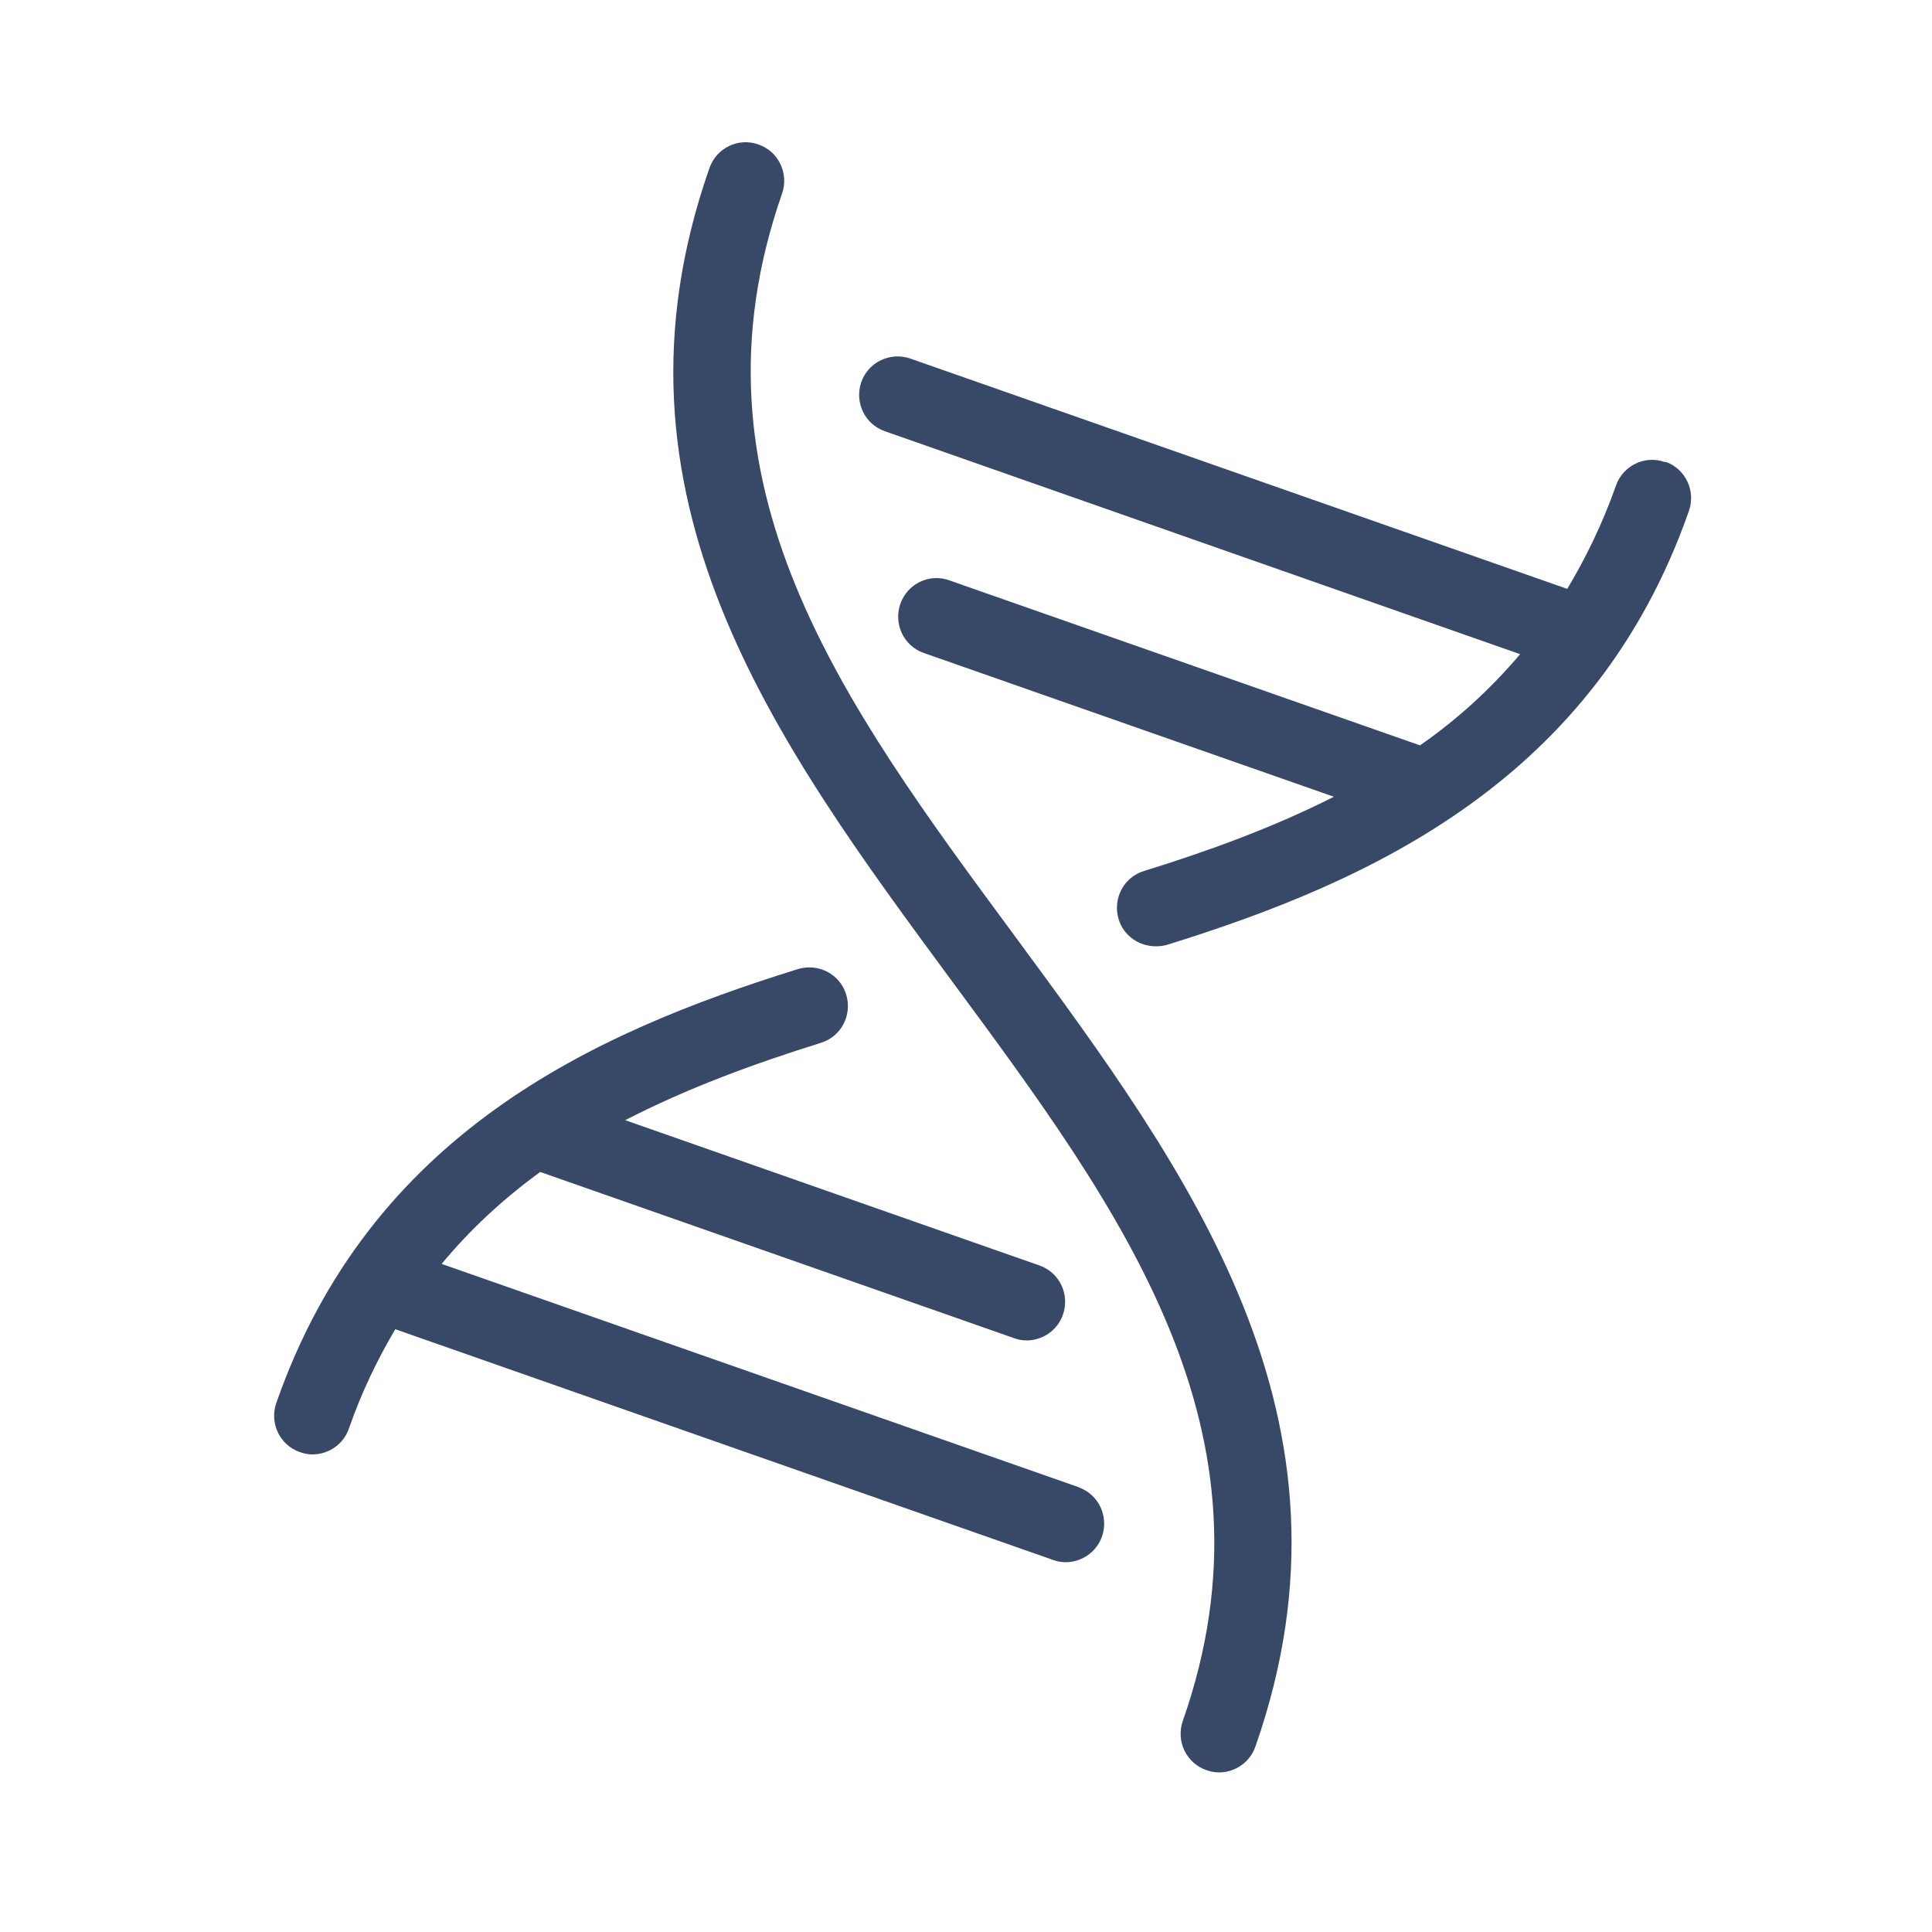
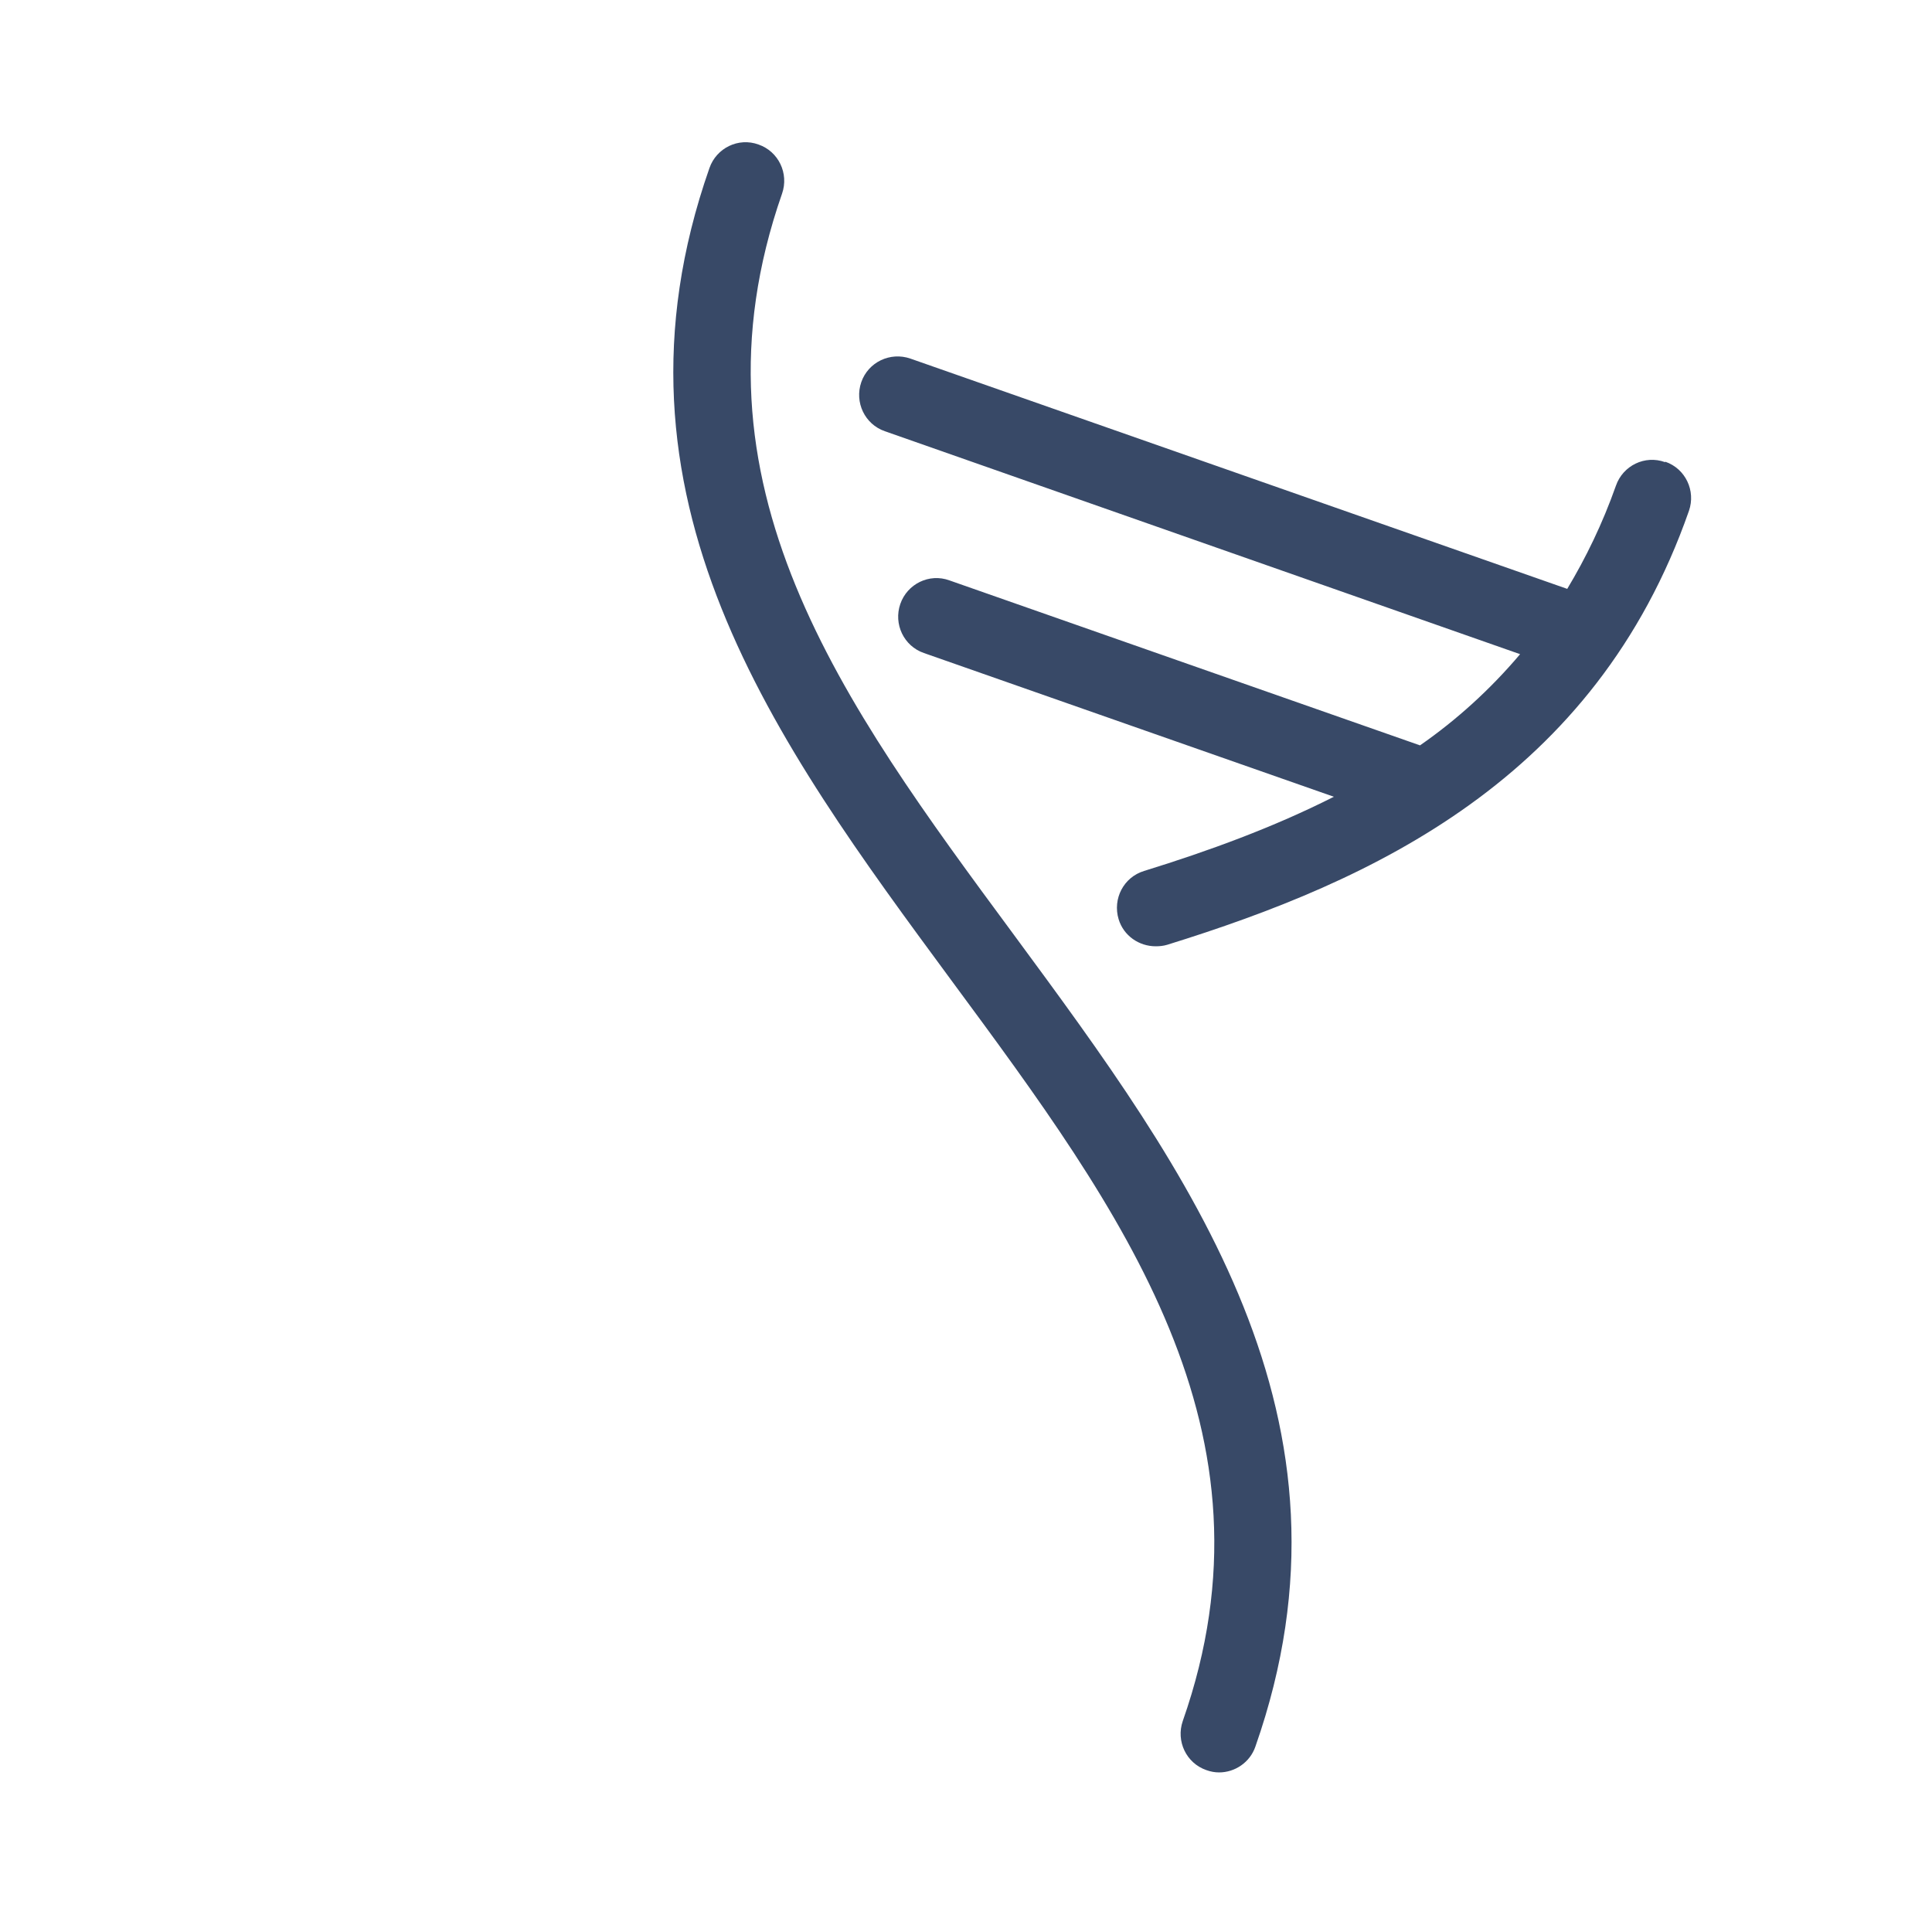
<svg xmlns="http://www.w3.org/2000/svg" id="Layer_1" viewBox="0 0 50 50">
  <defs>
    <style>.cls-1{fill:#384967;}</style>
  </defs>
-   <path class="cls-1" d="m27.92,38.49l-16.49-5.78c.76-.92,1.62-1.7,2.55-2.38l12.26,4.3c.11.04.22.06.33.06.41,0,.8-.26.94-.67.18-.52-.09-1.09-.61-1.27l-10.72-3.76c1.61-.83,3.33-1.46,5.06-2,.53-.16.82-.72.66-1.25-.16-.53-.72-.82-1.25-.66-5.31,1.65-11.07,4.27-13.5,11.23-.18.52.09,1.09.61,1.27.11.04.22.06.33.06.41,0,.8-.26.94-.67.33-.95.74-1.79,1.2-2.57l17.02,5.97c.11.04.22.06.33.06.41,0,.8-.26.94-.67.18-.52-.09-1.09-.61-1.27Z" />
  <path class="cls-1" d="m20.24,5.01c.18-.52-.09-1.09-.61-1.27-.52-.19-1.09.09-1.27.61-2.98,8.5,1.72,14.86,6.26,21.02,4.43,6,8.62,11.67,5.99,19.17-.18.52.09,1.09.61,1.27.11.04.22.06.33.06.41,0,.8-.26.94-.67,2.98-8.5-1.72-14.86-6.26-21.02-4.43-6-8.61-11.67-5.99-19.17Z" />
  <path class="cls-1" d="m43.09,11.96c-.52-.19-1.09.09-1.27.61-.35.99-.78,1.87-1.26,2.67l-17-5.96c-.52-.18-1.09.09-1.27.61-.18.52.09,1.09.61,1.27l16.44,5.77c-.77.91-1.64,1.7-2.59,2.36l-12.18-4.27c-.52-.19-1.09.09-1.27.61-.18.52.09,1.09.61,1.27l10.61,3.72c-1.56.79-3.23,1.4-4.91,1.92-.53.16-.82.72-.66,1.25.13.43.53.7.96.7.1,0,.2-.01.3-.04,5.31-1.65,11.07-4.28,13.5-11.23.18-.52-.09-1.09-.61-1.27Z" />
</svg>